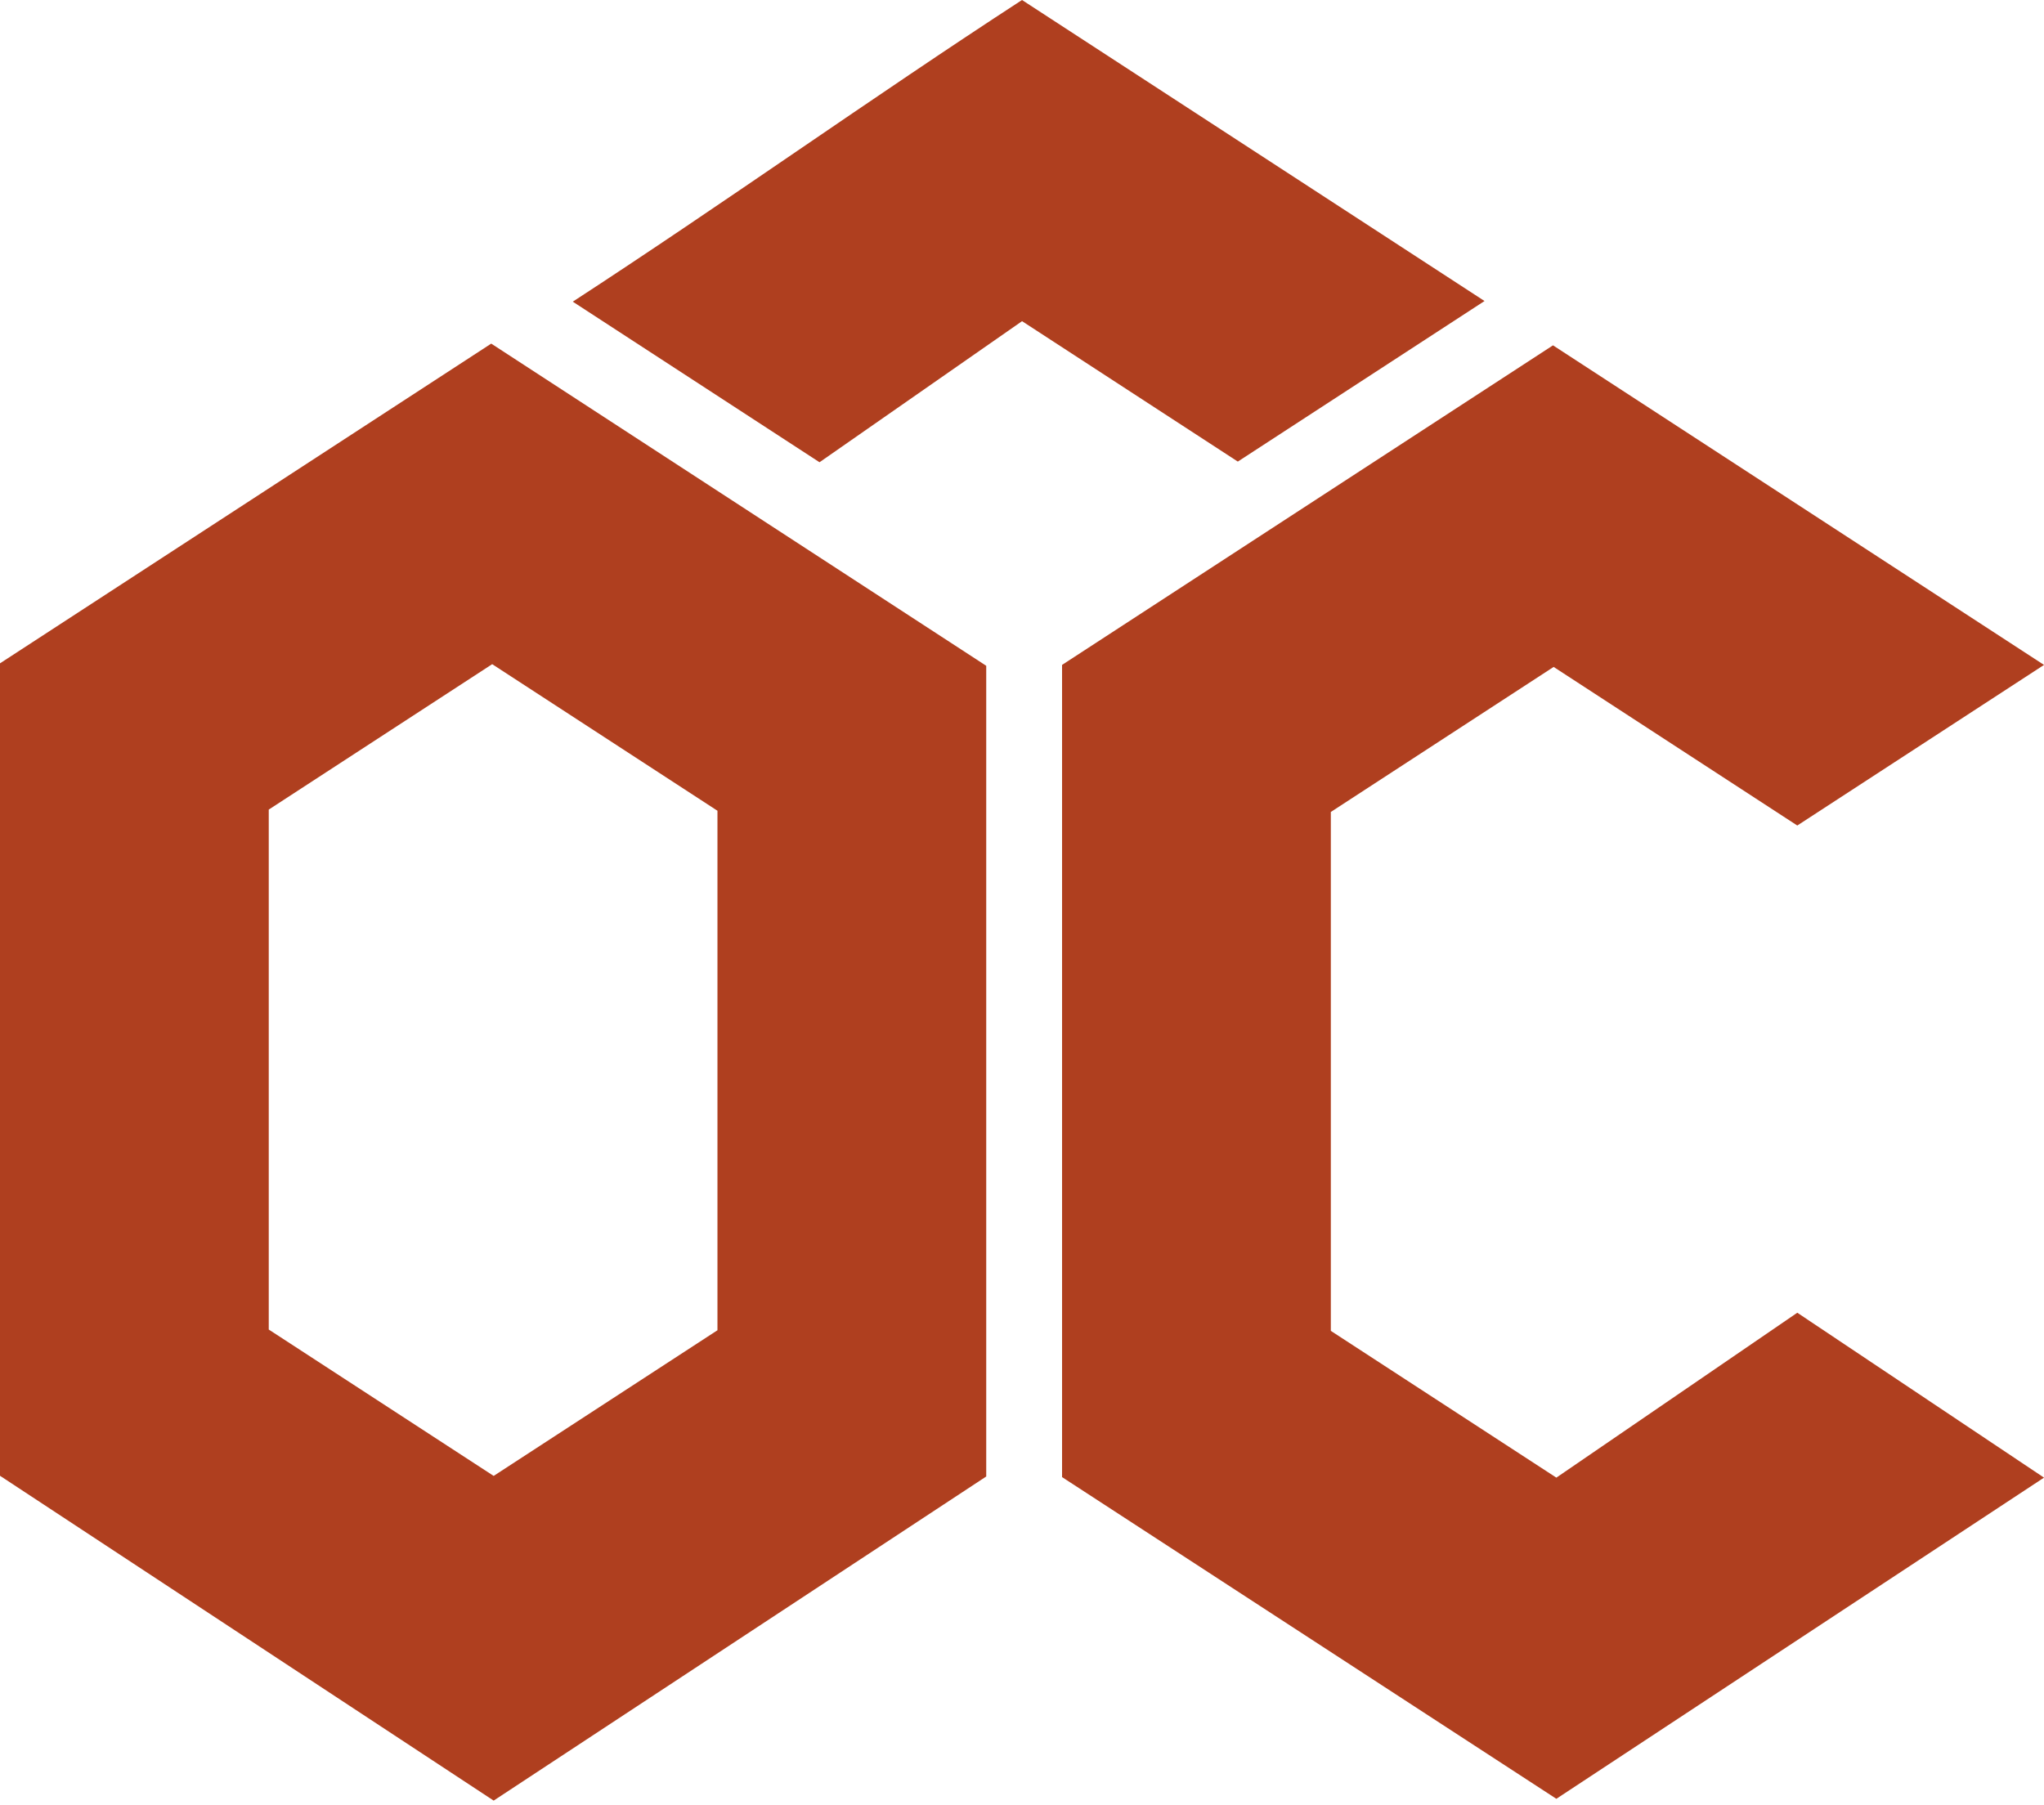
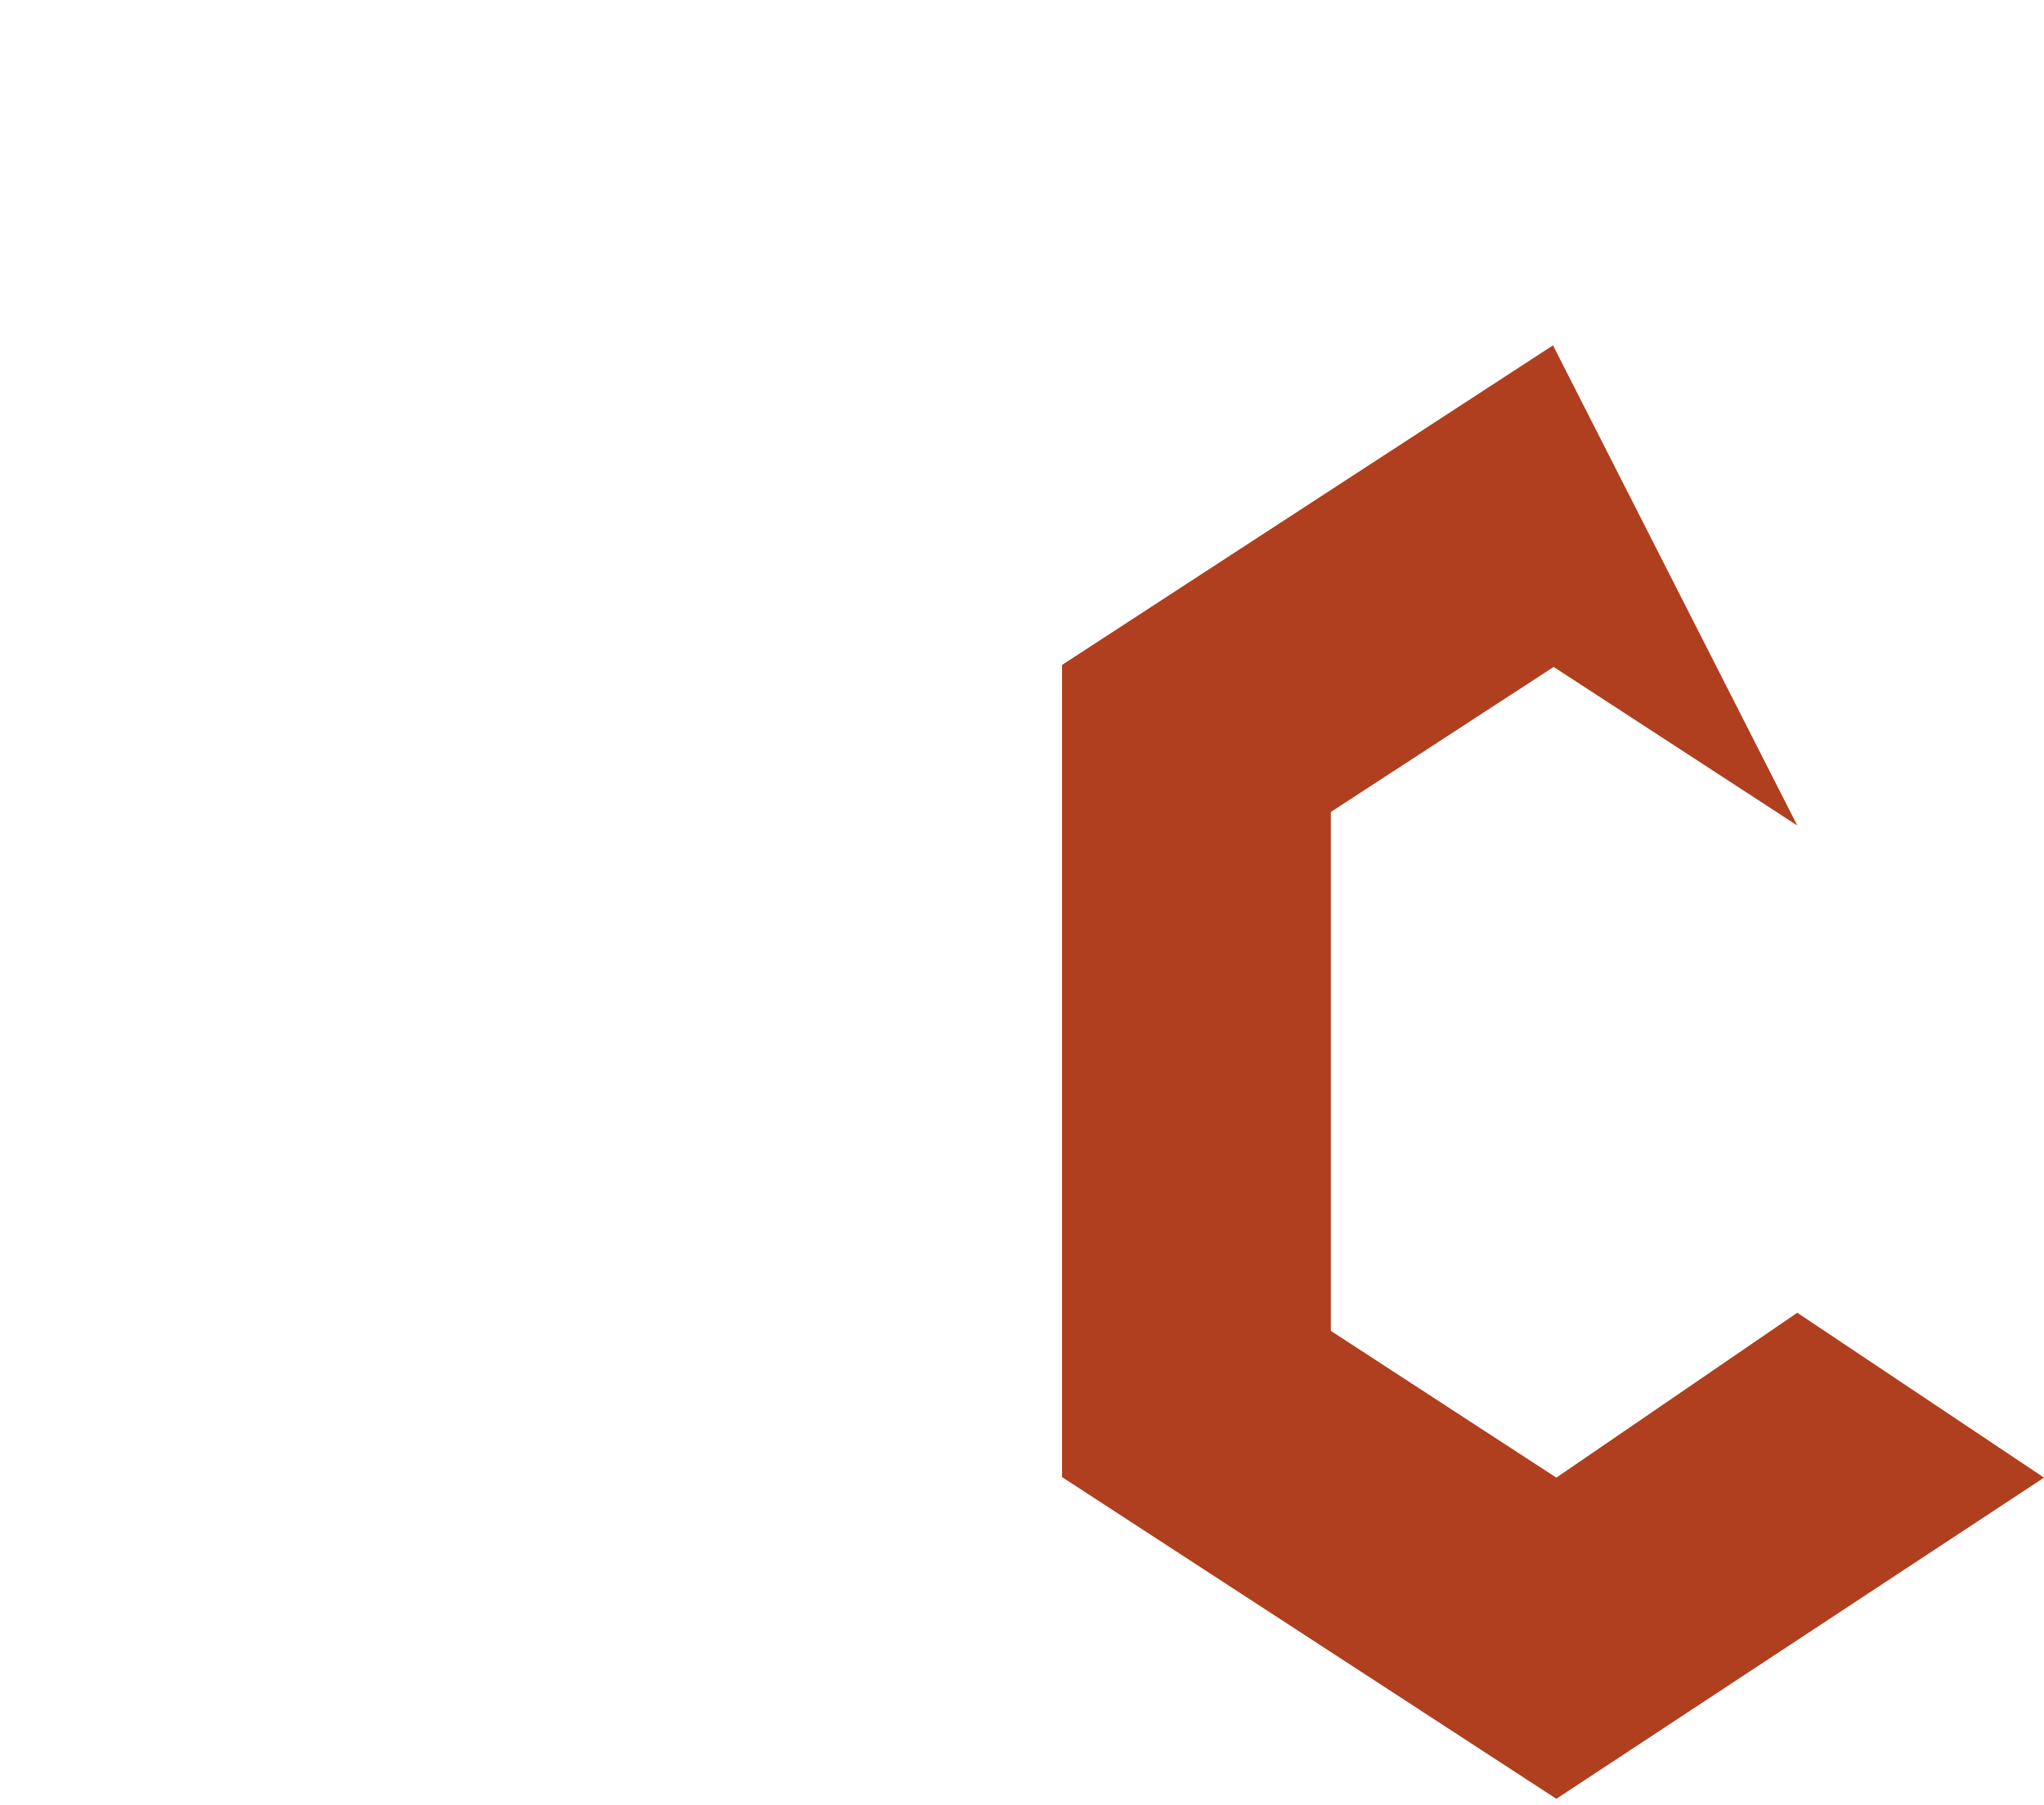
<svg xmlns="http://www.w3.org/2000/svg" width="120" height="106" viewBox="0 0 120 106" fill="none">
-   <path d="M105.516 77.079L120.001 86.762L91.371 105.62L62.352 86.731V39.041L91.174 20.277L120.001 39.042L105.516 48.472L91.212 39.16L78.131 47.676V78.144L91.371 86.762L105.516 77.079Z" fill="#AF3F1F" />
-   <path d="M87.154 17.675L72.67 27.103L60.003 18.858L48.113 27.142L33.627 17.713C42.522 11.923 51.105 5.788 60.001 0L87.154 17.675Z" fill="#AF3F1F" />
-   <path d="M28.839 20.176L0 38.949V86.653L28.982 105.726L57.9 86.695V39.093L28.839 20.176ZM42.121 47.605V78.108L28.982 86.661L15.778 78.066V47.537L28.896 38.998L42.121 47.605Z" fill="#AF3F1F" />
+   <path d="M105.516 77.079L120.001 86.762L91.371 105.62L62.352 86.731V39.041L91.174 20.277L105.516 48.472L91.212 39.16L78.131 47.676V78.144L91.371 86.762L105.516 77.079Z" fill="#AF3F1F" />
</svg>